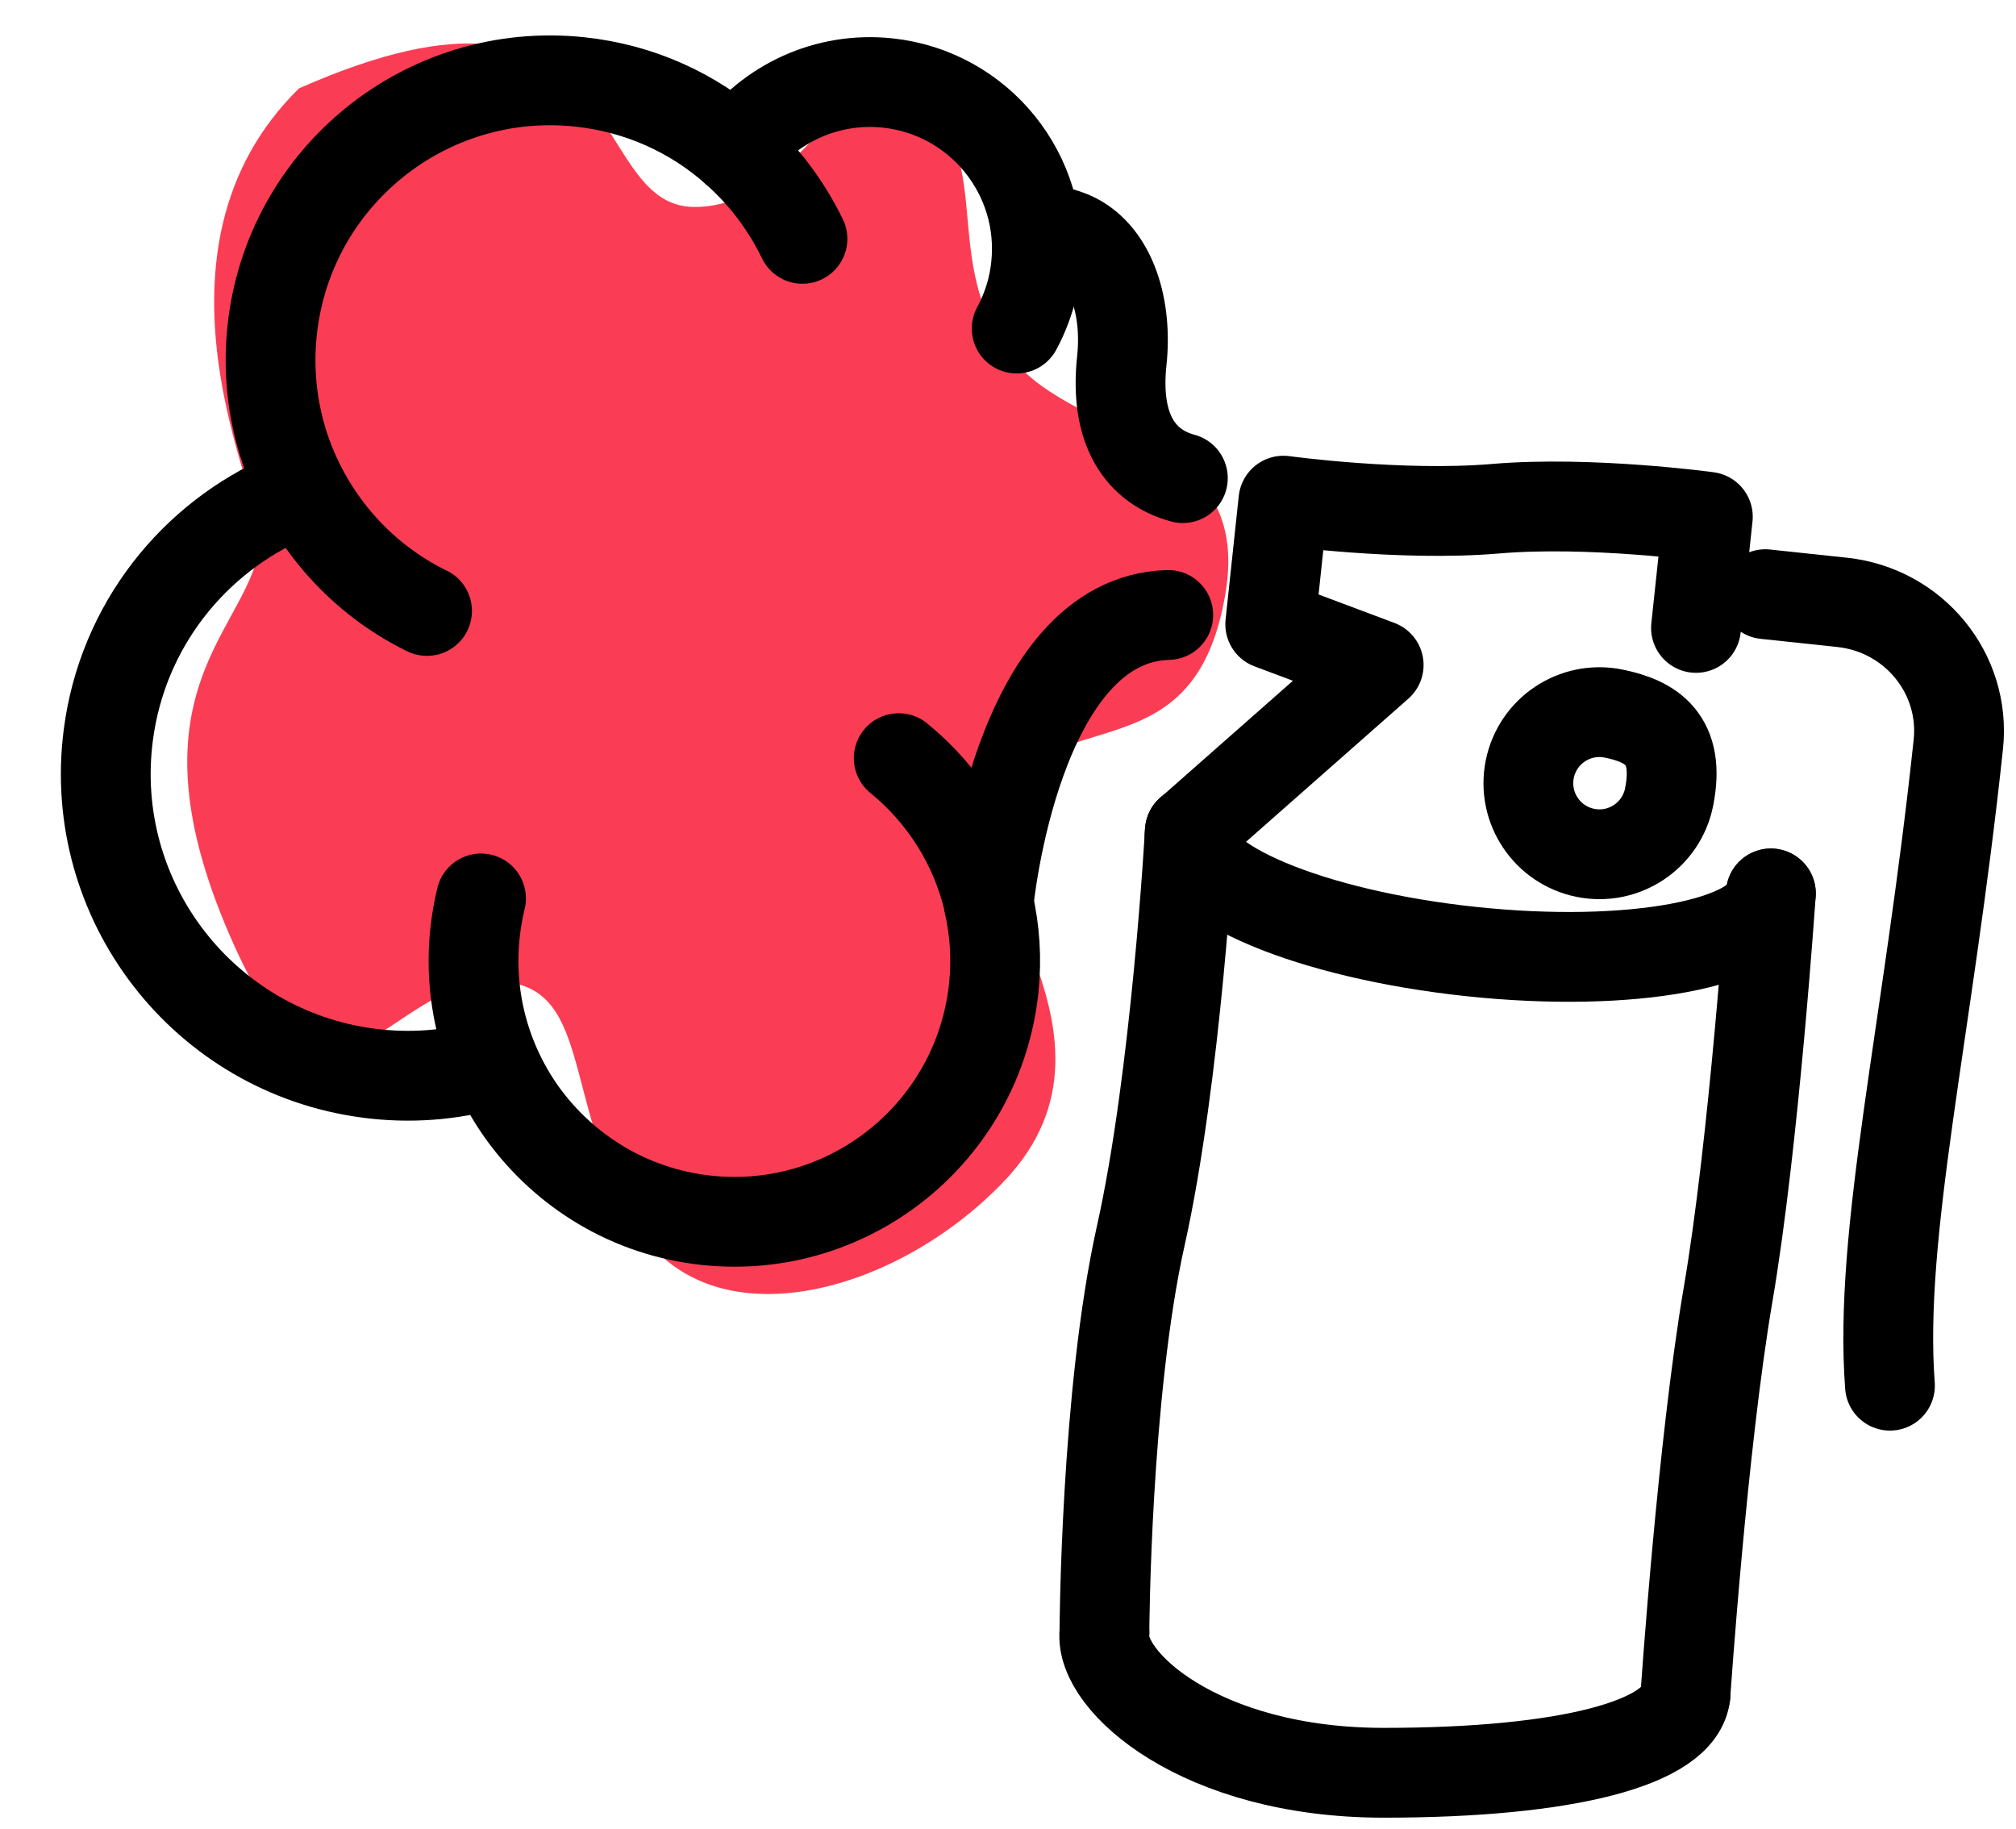
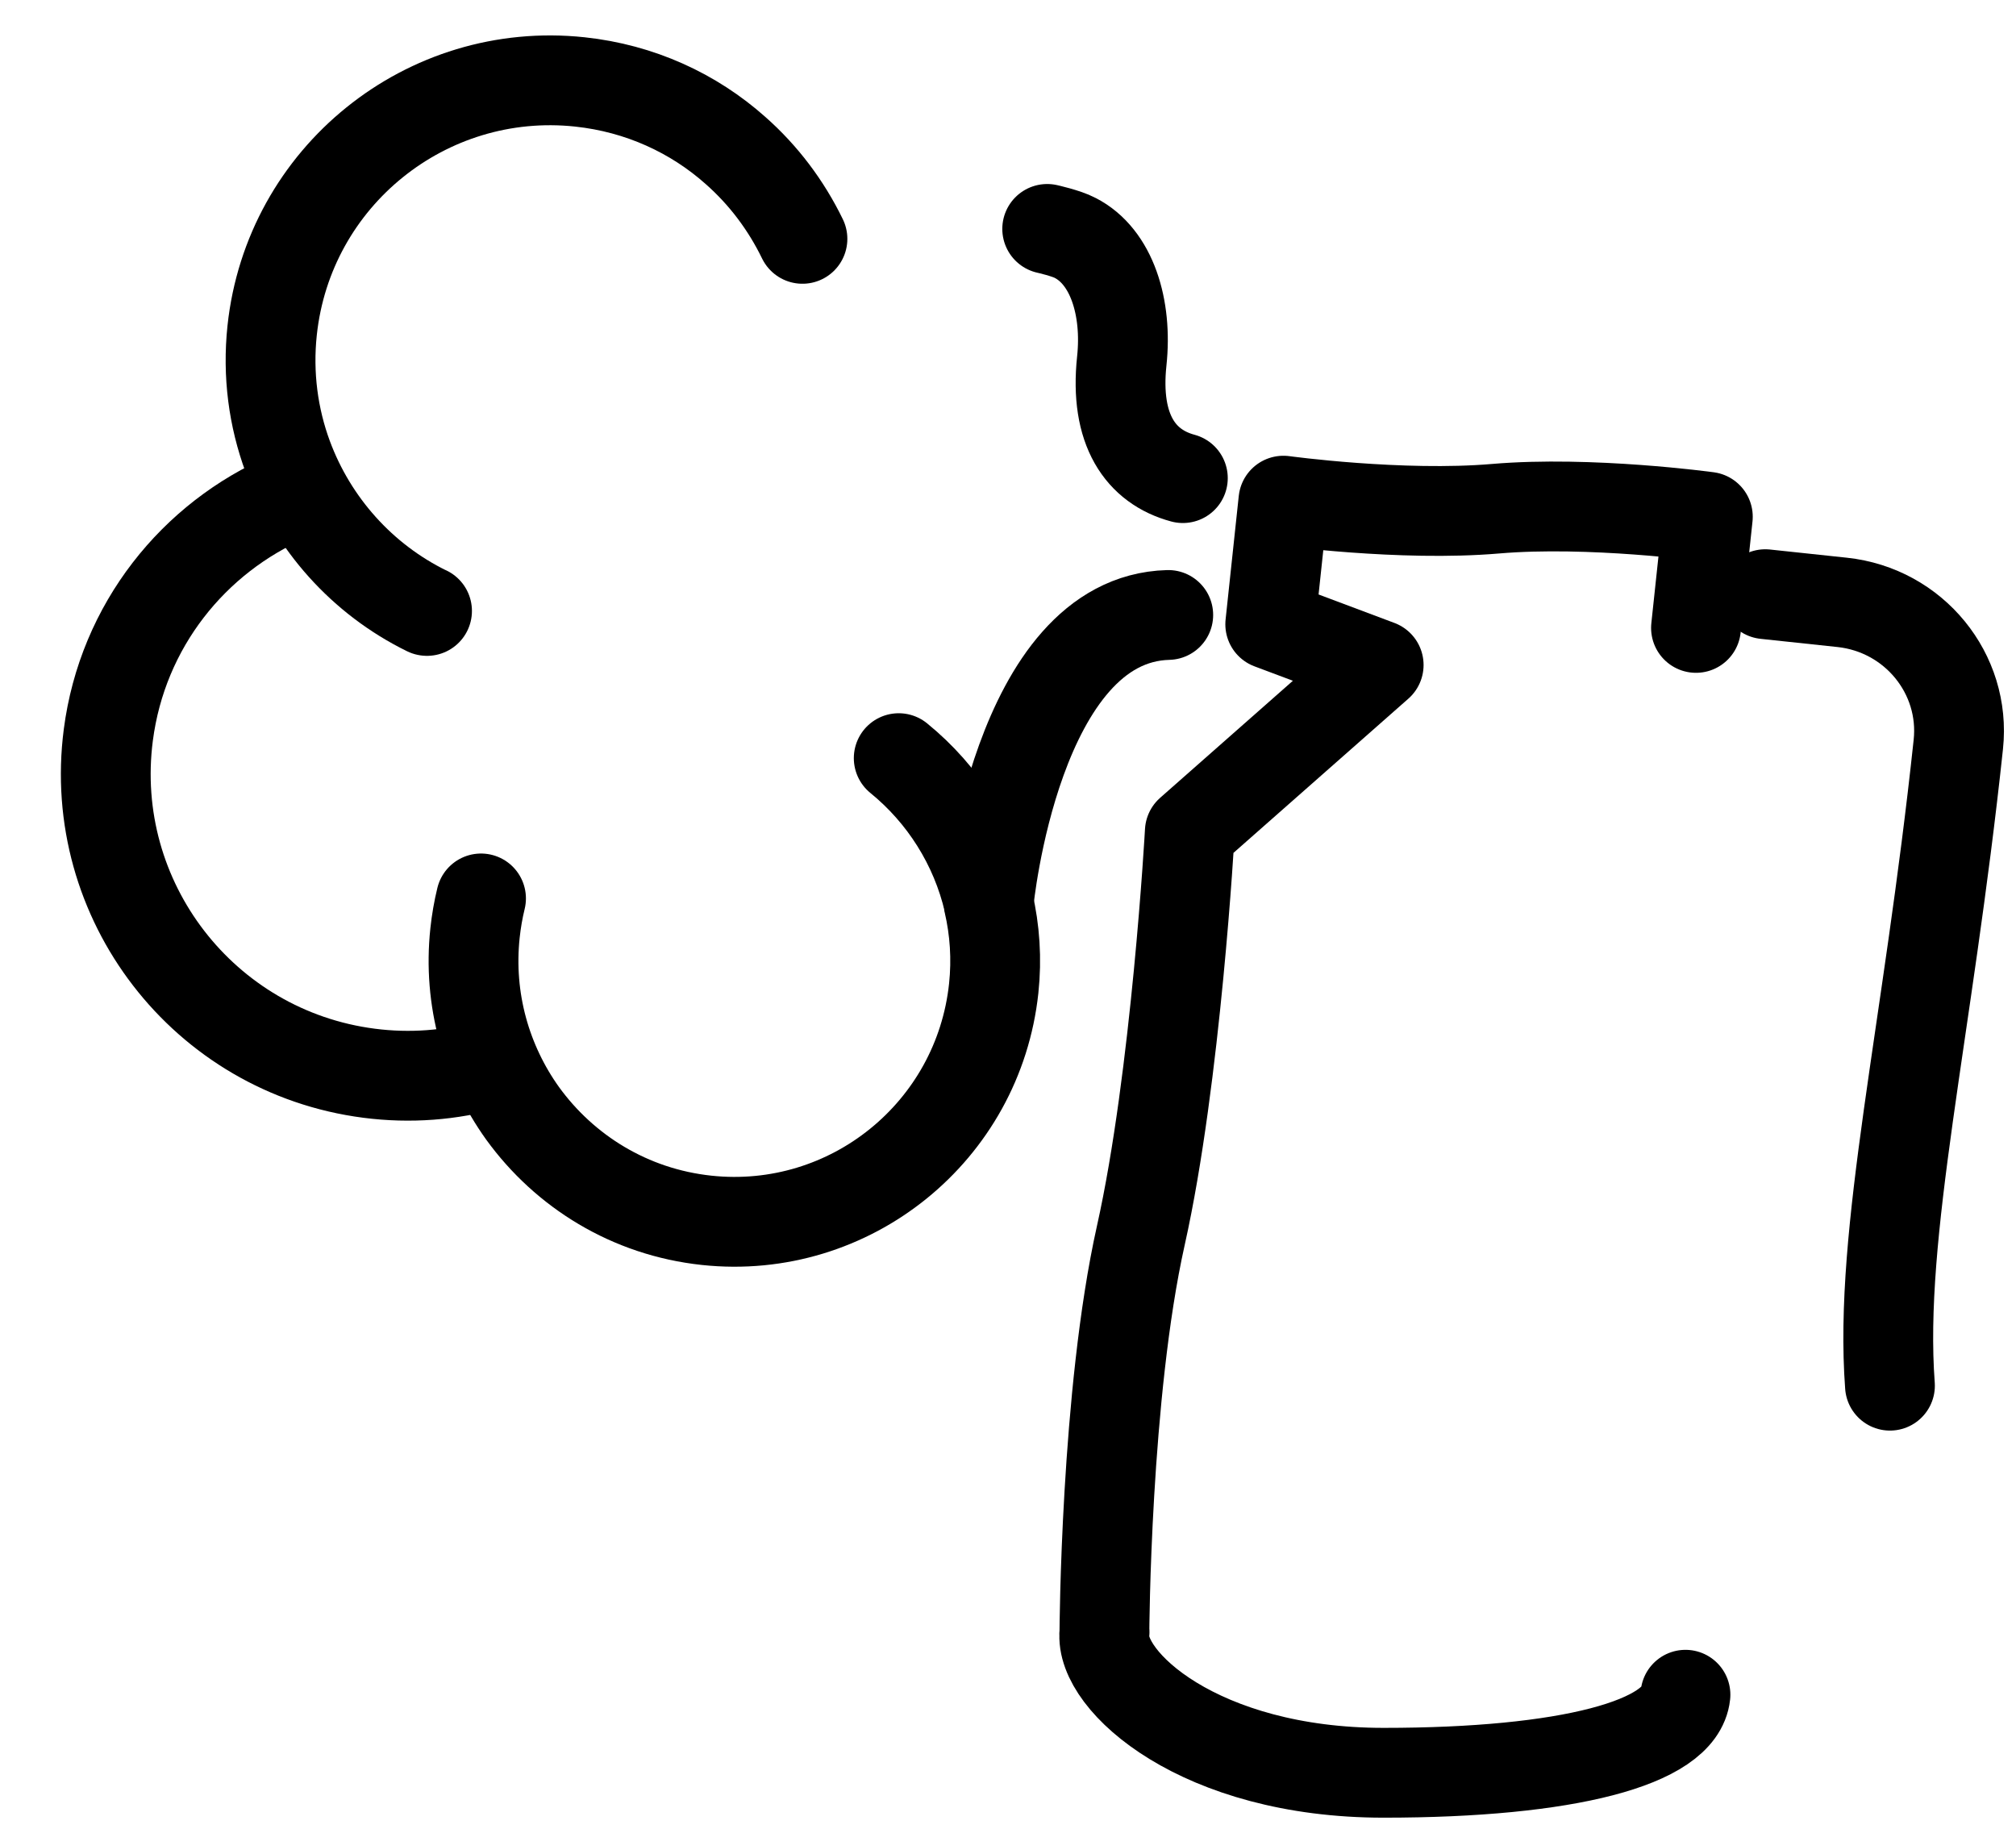
<svg xmlns="http://www.w3.org/2000/svg" width="151" height="137" viewBox="0 0 151 137" fill="none">
-   <path d="M52.001 15.5C43.66 15.5 47.509 -4.5 22.393 6.621C10.048 18.755 19.501 37.256 19.501 40C19.501 46.747 9.197 50.791 16.859 69.235C24.522 87.68 28.782 73.5 37 73.5C44.5 73.5 41.975 82.34 47.51 91.563C53.044 100.785 67.047 97 75.18 88.5C86.183 77 69.646 63.896 75.18 58.557C80.714 53.218 89.654 57.1 91.782 44.481C93.911 31.861 79.863 33.281 75.18 26C70.497 18.72 74.606 11.504 68.646 7.621C62.686 3.738 60.342 15.5 52.001 15.5Z" fill="#FA3D54" />
  <path d="M36.029 67.29C35.824 68.128 35.674 68.993 35.579 69.883C35.048 74.863 36.439 79.607 39.137 83.378C42.293 87.736 47.174 90.785 52.93 91.399C63.665 92.543 73.285 84.76 74.43 74.025C74.666 71.81 74.514 69.647 74.041 67.606L74.047 67.549C73.054 63.277 70.653 59.499 67.315 56.783" stroke="black" stroke-width="6.726" stroke-linecap="round" stroke-linejoin="round" />
  <path d="M21.606 37.201C14.517 40.257 9.175 46.849 8.112 55.053C6.506 67.441 15.258 78.78 27.633 80.381C30.73 80.783 33.758 80.535 36.589 79.739" stroke="black" stroke-width="6.726" stroke-linecap="round" stroke-linejoin="round" />
  <path d="M31.985 45.758L31.968 45.756C27.126 43.383 23.415 39.215 21.557 34.212C20.471 31.281 20.031 28.055 20.384 24.743C21.611 13.232 31.939 4.91 43.432 6.136C47.937 6.616 51.952 8.478 55.083 11.265C57.184 13.115 58.877 15.366 60.104 17.889" stroke="black" stroke-width="6.726" stroke-linecap="round" stroke-linejoin="round" />
-   <path d="M55.081 11.262C57.614 7.799 61.893 5.726 66.495 6.217C73.35 6.948 78.323 13.107 77.592 19.963C77.477 21.042 77.233 22.071 76.862 23.043C76.66 23.585 76.424 24.105 76.15 24.607" stroke="black" stroke-width="6.726" stroke-linecap="round" stroke-linejoin="round" />
  <path d="M74.058 67.555C74.058 67.555 76.097 46.361 87.503 46.059" stroke="black" stroke-width="6.726" stroke-linecap="round" stroke-linejoin="round" />
  <path d="M88.597 35.81C85.435 34.96 83.472 32.199 84.022 27.034C84.45 23.025 83.266 19.21 80.525 17.816C79.868 17.464 78.436 17.145 78.436 17.145" stroke="black" stroke-width="6.726" stroke-linecap="round" stroke-linejoin="round" />
-   <path d="M126.242 126.931C126.242 126.931 127.508 108.235 129.441 96.924C131.375 85.612 132.64 66.916 132.64 66.916" stroke="black" stroke-width="6.726" stroke-linecap="round" stroke-linejoin="round" />
  <path d="M82.721 122.292C82.721 122.292 82.803 104.369 85.449 92.532C88.095 80.696 89.119 62.277 89.119 62.277L103.264 49.806L95.142 46.758L96.129 37.498C96.129 37.498 104.934 38.705 112.024 38.101C119.114 37.498 127.919 38.705 127.919 38.705L127.031 47.029" stroke="black" stroke-width="6.726" stroke-linecap="round" stroke-linejoin="round" />
-   <path d="M89.122 62.255L89.106 62.405C88.719 66.031 98.144 69.984 110.169 71.266C122.194 72.548 132.24 70.671 132.626 67.045L132.64 66.916" stroke="black" stroke-width="6.726" stroke-linecap="round" stroke-linejoin="round" />
  <path d="M82.723 122.291C82.338 125.896 89.855 132.776 103.638 132.776C117.421 132.776 125.859 130.536 126.243 126.931" stroke="black" stroke-width="6.726" stroke-linecap="round" stroke-linejoin="round" />
-   <path d="M125.016 59.706C125.881 55.393 123.727 54.02 120.845 53.442C117.964 52.864 115.159 54.731 114.581 57.613C114.003 60.494 115.87 63.299 118.752 63.877C121.633 64.455 124.438 62.588 125.016 59.706Z" stroke="black" stroke-width="6.726" stroke-linecap="round" stroke-linejoin="round" />
  <path d="M132.22 44.502L137.982 45.116C143.352 45.689 147.245 50.45 146.68 55.752C144.381 77.316 140.701 92.344 141.559 103.784" stroke="black" stroke-width="6.726" stroke-linecap="round" stroke-linejoin="round" />
</svg>